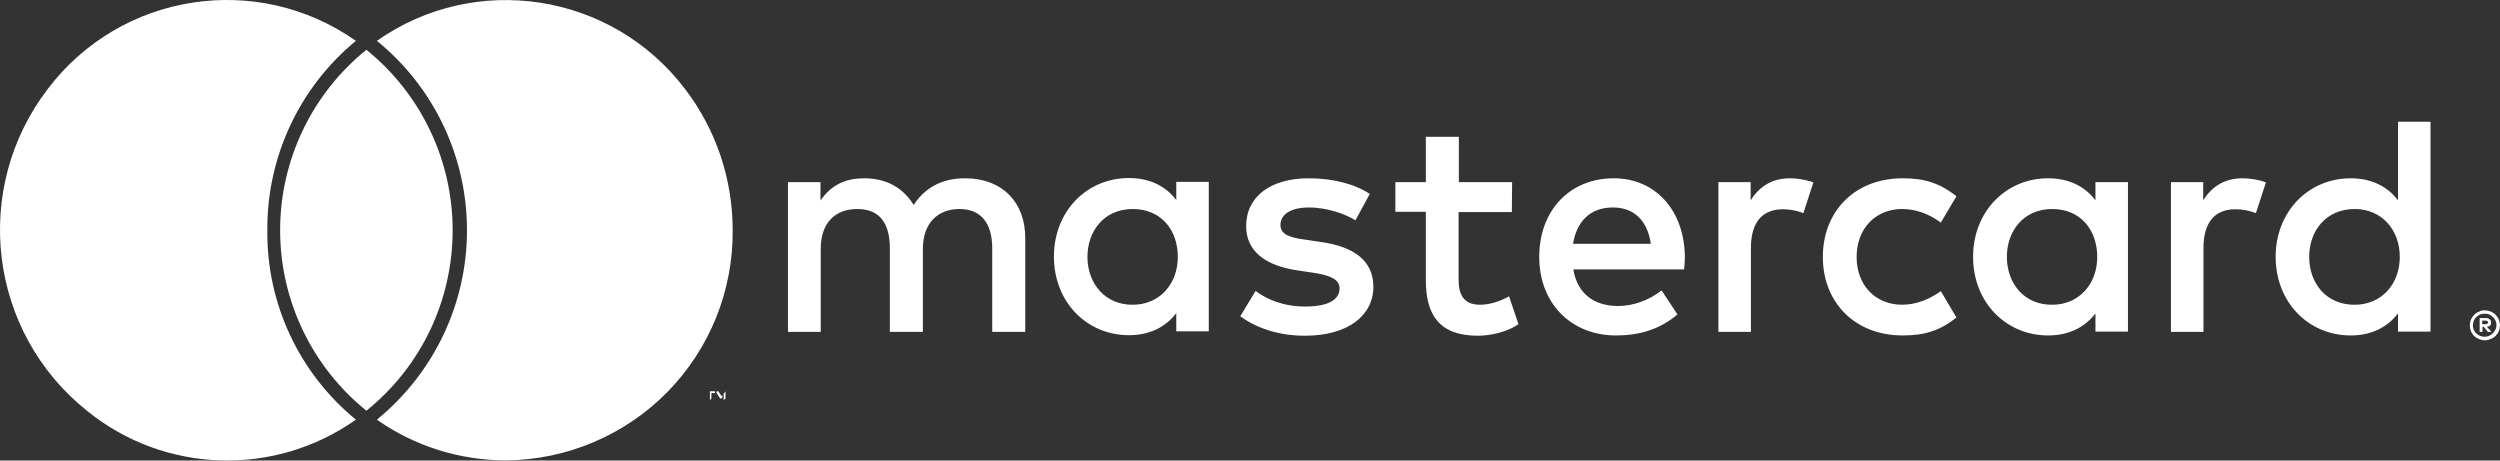
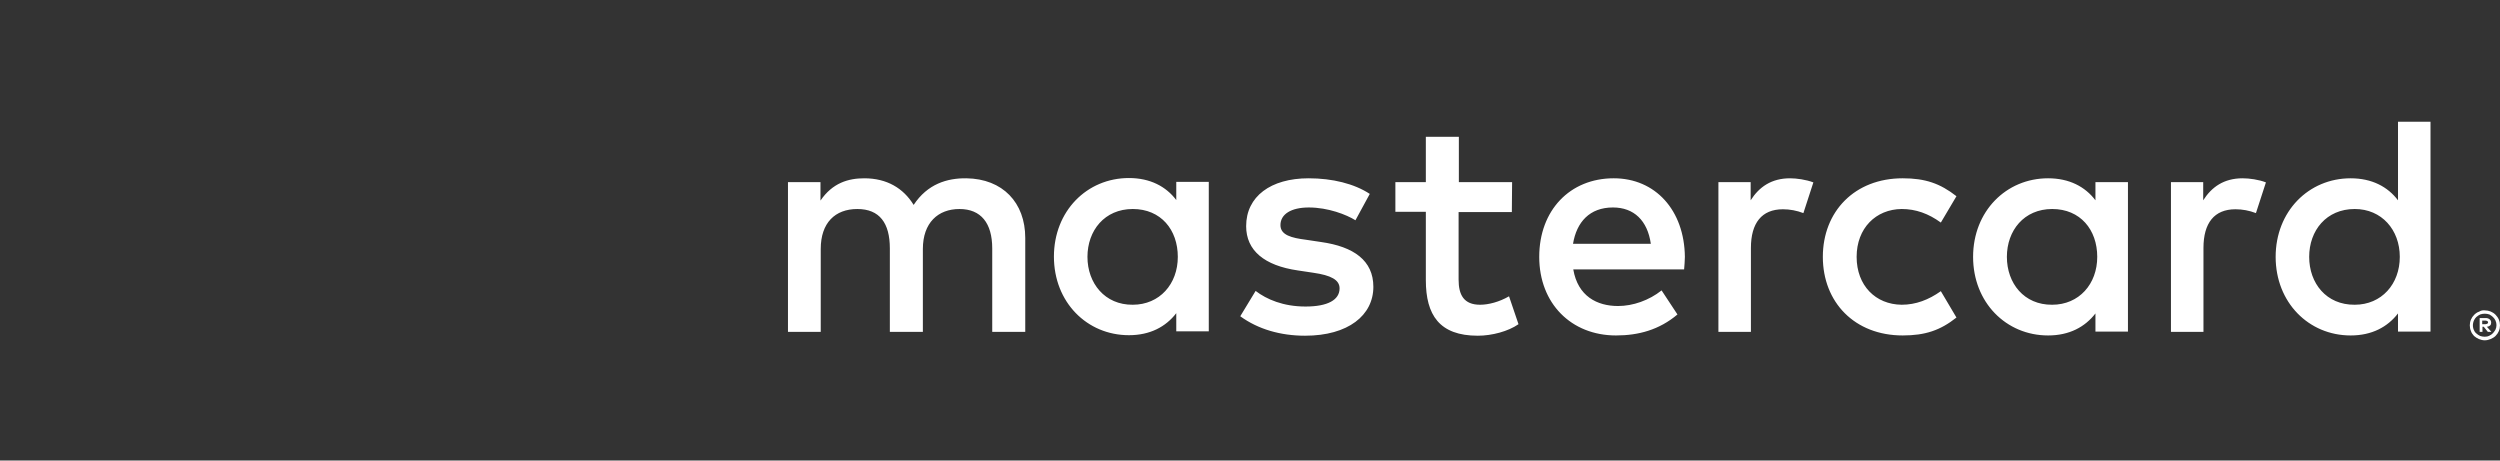
<svg xmlns="http://www.w3.org/2000/svg" id="Layer_2" data-name="Layer 2" viewBox="0 0 976.69 179.91">
  <rect x="0" y="0" width="976.69" height="179.91" fill="#333333" stroke="none" />
  <defs>
    <style>
      .cls-1 {
        fill: #fff;
        stroke-width: 0px;
      }
    </style>
  </defs>
  <g id="katman_1" data-name="katman 1">
-     <path class="cls-1" d="m277.94,155.65v-2.1h1.4v-.7h-2.7.7v3.5l.6-.7Zm5.5,0v-2.8l-1.4,2.1-1.4-2.1h-.7v3.5-2.8l1.4,2.1h.7l.7-2.1v2.8l.7-.7ZM104.44,89.95c-.2-28.6,12.5-55.8,34.6-74C100.44-11.15,47.34-2.95,18.74,34.65c-30,39.1-23.3,95,15.2,125.8,30.3,24.6,73.2,26,105.1,3.5-22.2-18.2-34.9-45.3-34.6-74h0Zm163.1-55.3C238.94-2.85,185.84-11.15,147.24,15.95c22.3,18.1,35.2,45.3,35.2,74s-12.9,55.8-35.2,74c14.8,10.4,32.4,15.9,50.5,15.9,23.7-.2,46.3-9.8,62.9-26.6,16.6-16.9,25.8-39.6,25.6-63.3,0-20-6.5-39.4-18.7-55.3h0Zm-124.4-15.2c-21.3,17.2-33.7,43.1-33.7,70.5s12.4,53.3,33.7,70.5c21.4-17.2,33.7-43.1,33.7-70.5,0-27.4-12.4-53.3-33.7-70.5h0Z" />
    <path class="cls-1" d="m969.74,125.25v1.4h1.3c.2,0,.5-.1.7-.2.2-.1.3-.3.3-.5s-.1-.4-.3-.5c-.2-.1-.5-.2-.7-.2h-1.3Zm1.3-1c.6,0,1.1.1,1.6.5.4.3.6.8.6,1.3,0,.4-.1.8-.4,1.1-.4.3-.8.5-1.3.5l1.8,2h-1.4l-1.6-2h-.5v2h-1.1v-5.4h2.3Zm-.3,7.3c.6,0,1.2-.1,1.8-.4.5-.2,1-.6,1.4-1s.7-.9,1-1.4c.5-1.1.5-2.4,0-3.5-.2-.5-.6-1-1-1.4s-.9-.7-1.4-1c-.6-.2-1.2-.3-1.8-.3s-1.2.1-1.8.3c-.5.2-1,.6-1.5,1-1.3,1.3-1.7,3.3-1,5,.2.5.5,1,1,1.4.4.4.9.7,1.5,1,.6.2,1.2.3,1.8.3m0-10.3c1.6,0,3.1.6,4.2,1.7.5.5,1,1.2,1.3,1.9.6,1.4.6,3.1,0,4.5-.3.7-.7,1.3-1.3,1.9-.5.5-1.2.9-1.9,1.2-.7.3-1.5.5-2.3.5s-1.6-.2-2.3-.5c-.7-.3-1.3-.7-1.9-1.2-.5-.6-1-1.2-1.2-1.9-.6-1.4-.6-3.1,0-4.5.3-.7.7-1.3,1.3-1.9.5-.5,1.2-1,1.9-1.2.6-.4,1.4-.6,2.2-.5m-545.9-20.9c0-10.3,6.7-18.7,17.7-18.7s17.6,8.1,17.6,18.7-7.1,18.7-17.6,18.7c-10.9.1-17.7-8.4-17.7-18.7m47.4,0v-29.3h-12.7v7.1c-4-5.3-10.2-8.6-18.5-8.6-16.4,0-29.3,12.9-29.3,30.7s12.9,30.7,29.3,30.7c8.3,0,14.4-3.3,18.5-8.6v7.1h12.7v-29.1h0Zm429.9,0c0-10.3,6.7-18.7,17.8-18.7,10.5,0,17.6,8.1,17.6,18.7s-7.1,18.7-17.6,18.7c-11.1.1-17.8-8.4-17.8-18.7m47.4,0v-52.8h-12.7v30.7c-4-5.3-10.2-8.6-18.5-8.6-16.4,0-29.3,12.9-29.3,30.7s12.9,30.7,29.3,30.7c8.3,0,14.4-3.3,18.5-8.6v7.1h12.7v-29.2Zm-319.4-19.3c8.2,0,13.5,5.1,14.8,14.2h-30.4c1.4-8.5,6.5-14.2,15.6-14.2m.3-11.4c-17.1,0-29.1,12.5-29.1,30.7s12.5,30.7,30,30.7c8.8,0,16.9-2.2,24-8.2l-6.2-9.4c-4.9,3.9-11.2,6.1-17,6.1-8.2,0-15.7-3.8-17.5-14.3h43.3c.1-1.6.3-3.2.3-4.9-.2-18.2-11.5-30.7-27.8-30.7m153.6,30.7c0-10.3,6.7-18.7,17.7-18.7s17.6,8.1,17.6,18.7-7.1,18.7-17.6,18.7c-11,.1-17.7-8.4-17.7-18.7m47.3,0v-29.2h-12.7v7.1c-4-5.3-10.2-8.6-18.5-8.6-16.4,0-29.3,12.9-29.3,30.7s12.9,30.7,29.3,30.7c8.3,0,14.4-3.3,18.5-8.6v7.1h12.7v-29.2h0Zm-119.2,0c0,17.7,12.4,30.7,31.2,30.7,8.8,0,14.7-2,21-7l-6.1-10.3c-4.8,3.4-9.8,5.3-15.3,5.3-10.2-.1-17.6-7.5-17.6-18.7s7.5-18.6,17.6-18.7c5.5,0,10.5,1.8,15.3,5.3l6.1-10.3c-6.4-5-12.2-7-21-7-18.8,0-31.2,13-31.2,30.7m164-30.7c-7.3,0-12.1,3.4-15.4,8.6v-7.1h-12.6v58.5h12.7v-32.8c0-9.7,4.2-15.1,12.5-15.1,2.7,0,5.4.5,8,1.5l3.9-12c-2.8-1.1-6.5-1.6-9.1-1.6m-341,6.1c-6.1-4-14.6-6.1-23.9-6.1-14.8,0-24.4,7.1-24.4,18.7,0,9.5,7.1,15.4,20.2,17.3l6,.9c7,1,10.3,2.8,10.3,6.1,0,4.5-4.6,7.1-13.3,7.1s-15.2-2.8-19.5-6.1l-6,9.9c7,5.1,15.8,7.6,25.3,7.6,16.9,0,26.7-8,26.7-19.1,0-10.3-7.7-15.7-20.4-17.5l-6-.9c-5.5-.7-9.9-1.8-9.9-5.7,0-4.3,4.2-6.9,11.1-6.9,7.5,0,14.7,2.8,18.2,5l5.6-10.3h0Zm164.2-6.1c-7.3,0-12.1,3.4-15.4,8.6v-7.1h-12.6v58.5h12.7v-32.8c0-9.7,4.2-15.1,12.5-15.1,2.7,0,5.4.5,8,1.5l3.9-12c-2.9-1.1-6.6-1.6-9.1-1.6m-108.6,1.5h-20.8v-17.7h-12.9v17.7h-11.9v11.6h11.9v26.7c0,13.6,5.3,21.7,20.3,21.7,5.5,0,11.9-1.7,15.9-4.5l-3.7-10.9c-3.8,2.2-8,3.3-11.3,3.3-6.4,0-8.4-3.9-8.4-9.8v-26.4h20.8l.1-11.7Zm-190.2,58.5v-36.7c0-13.8-8.8-23.1-23-23.3-7.5-.1-15.2,2.2-20.6,10.4-4-6.5-10.4-10.4-19.3-10.4-6.2,0-12.4,1.8-17.1,8.7v-7.2h-12.7v58.5h12.8v-32.4c0-10.2,5.6-15.6,14.3-15.6s12.7,5.5,12.7,15.4v32.6h12.9v-32.4c0-10.2,5.9-15.6,14.3-15.6s12.8,5.5,12.8,15.4v32.6h12.9Z" />
  </g>
</svg>